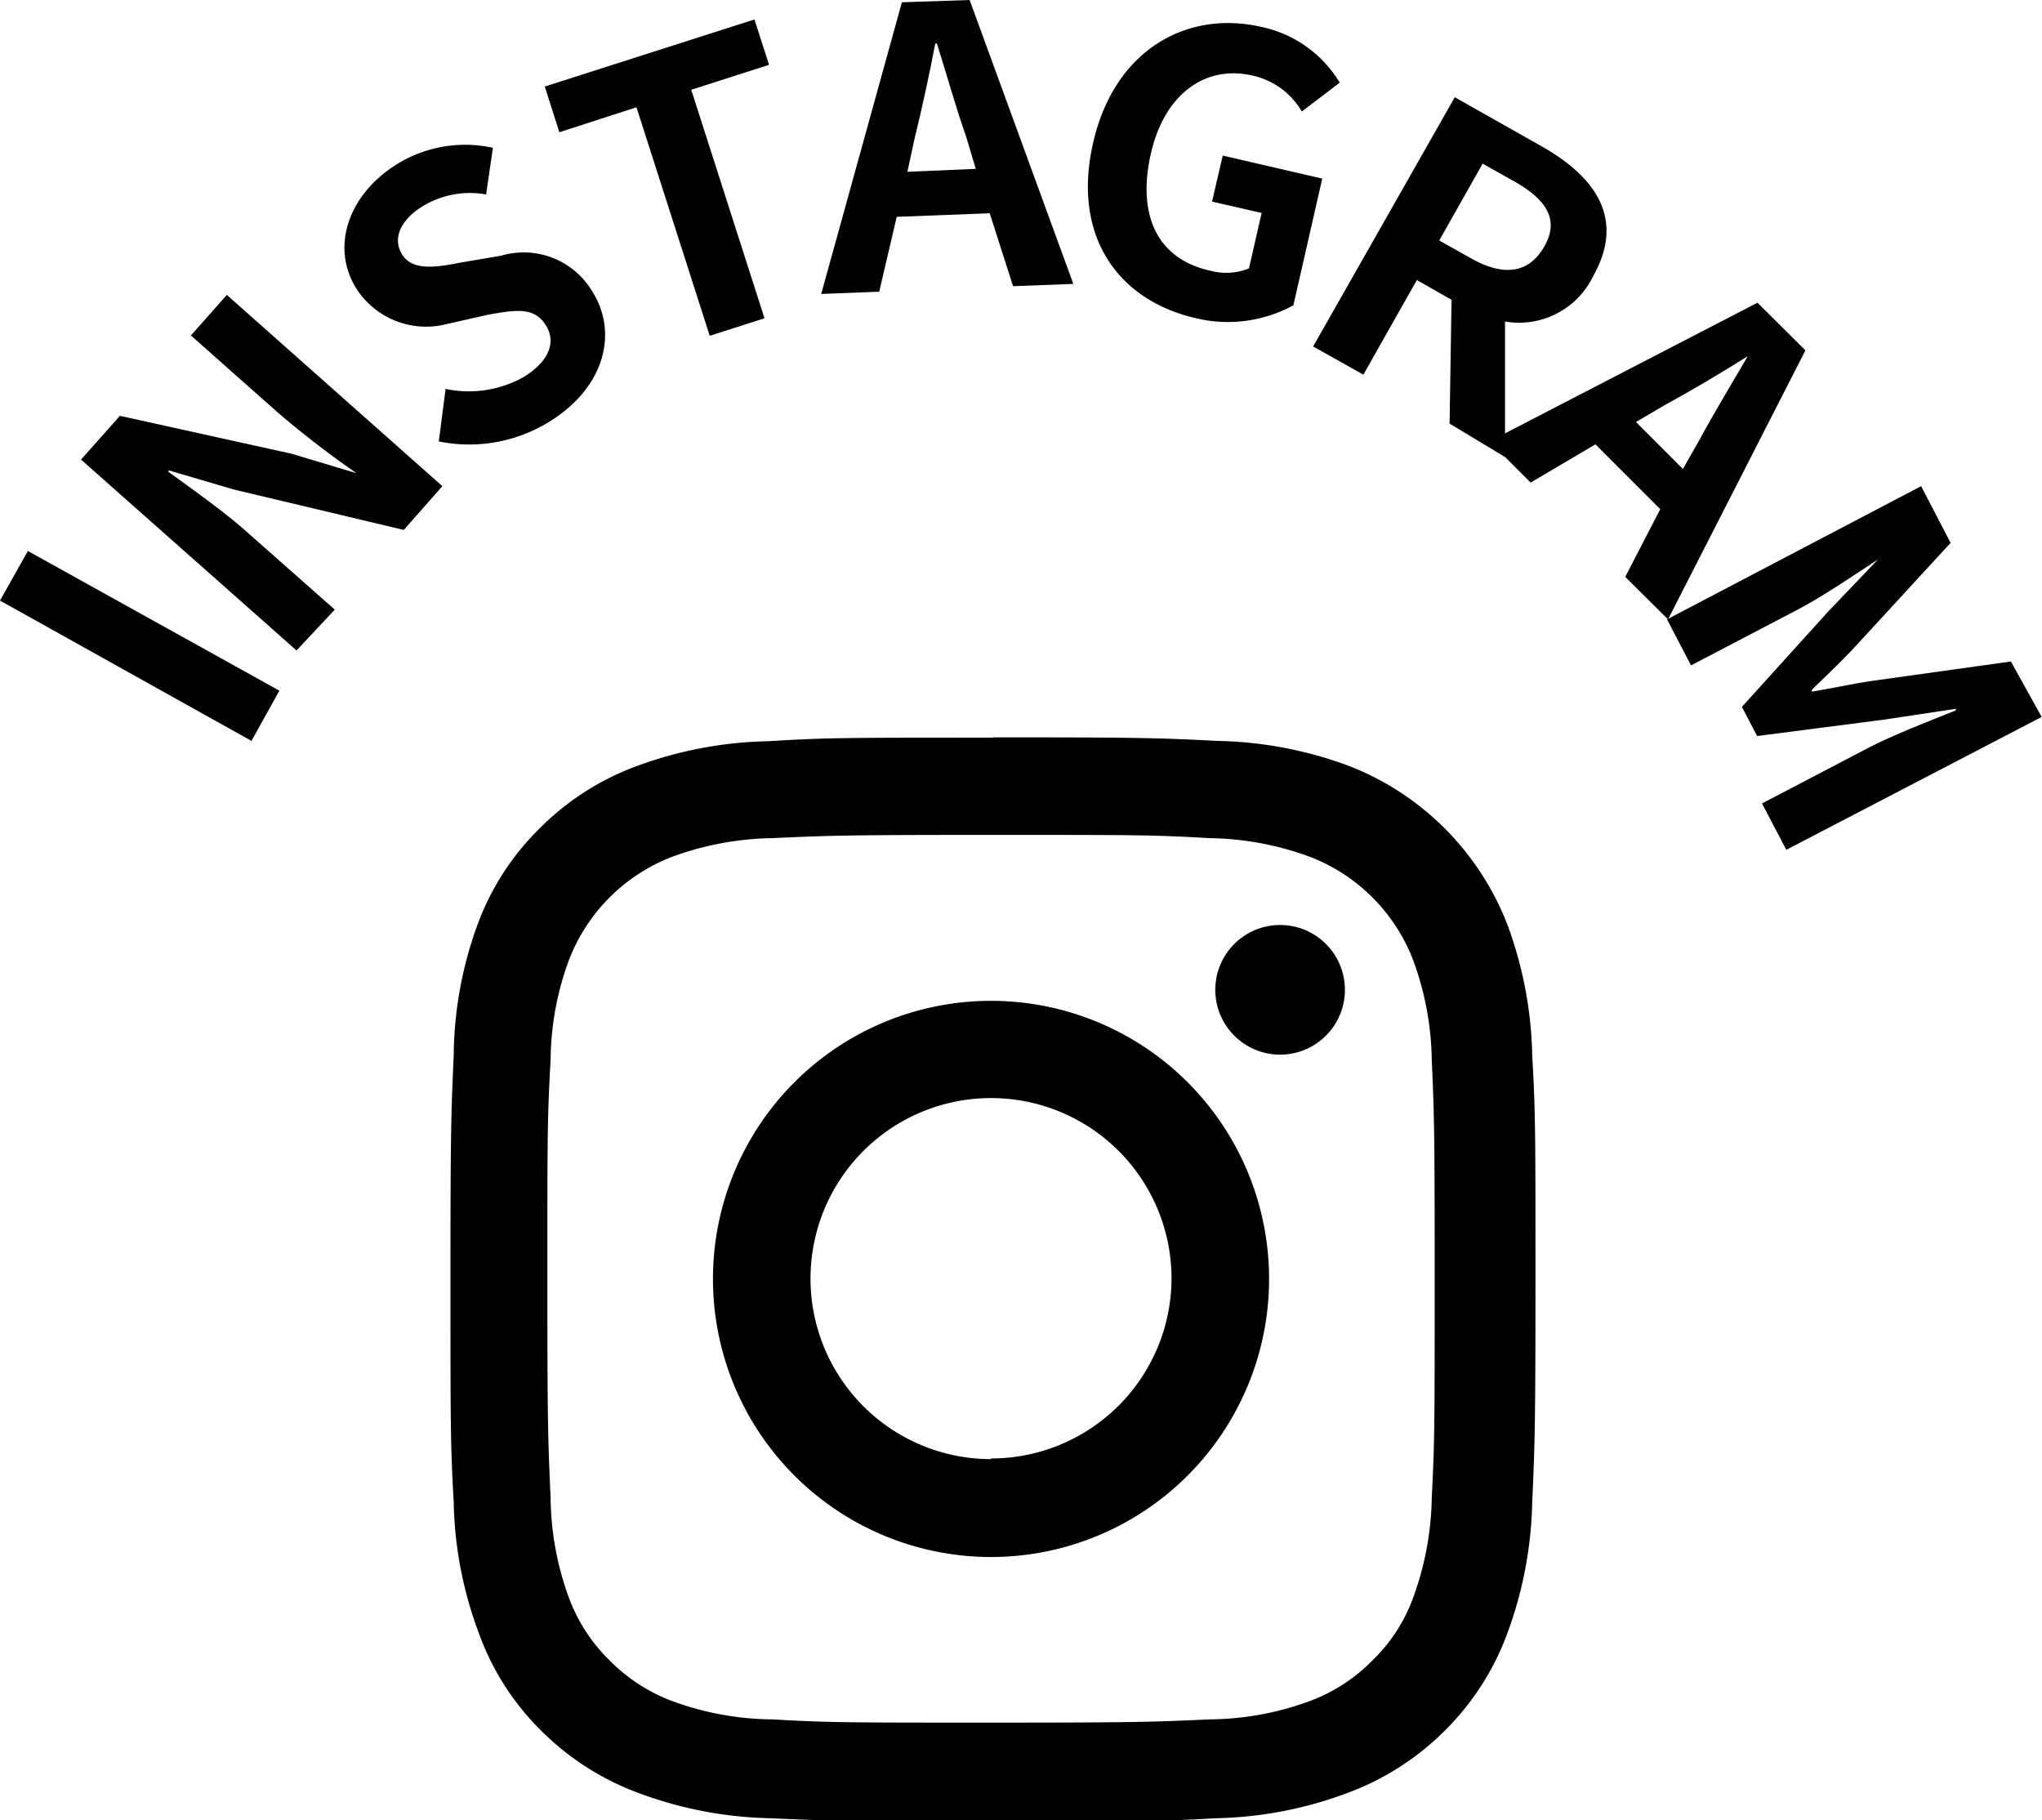
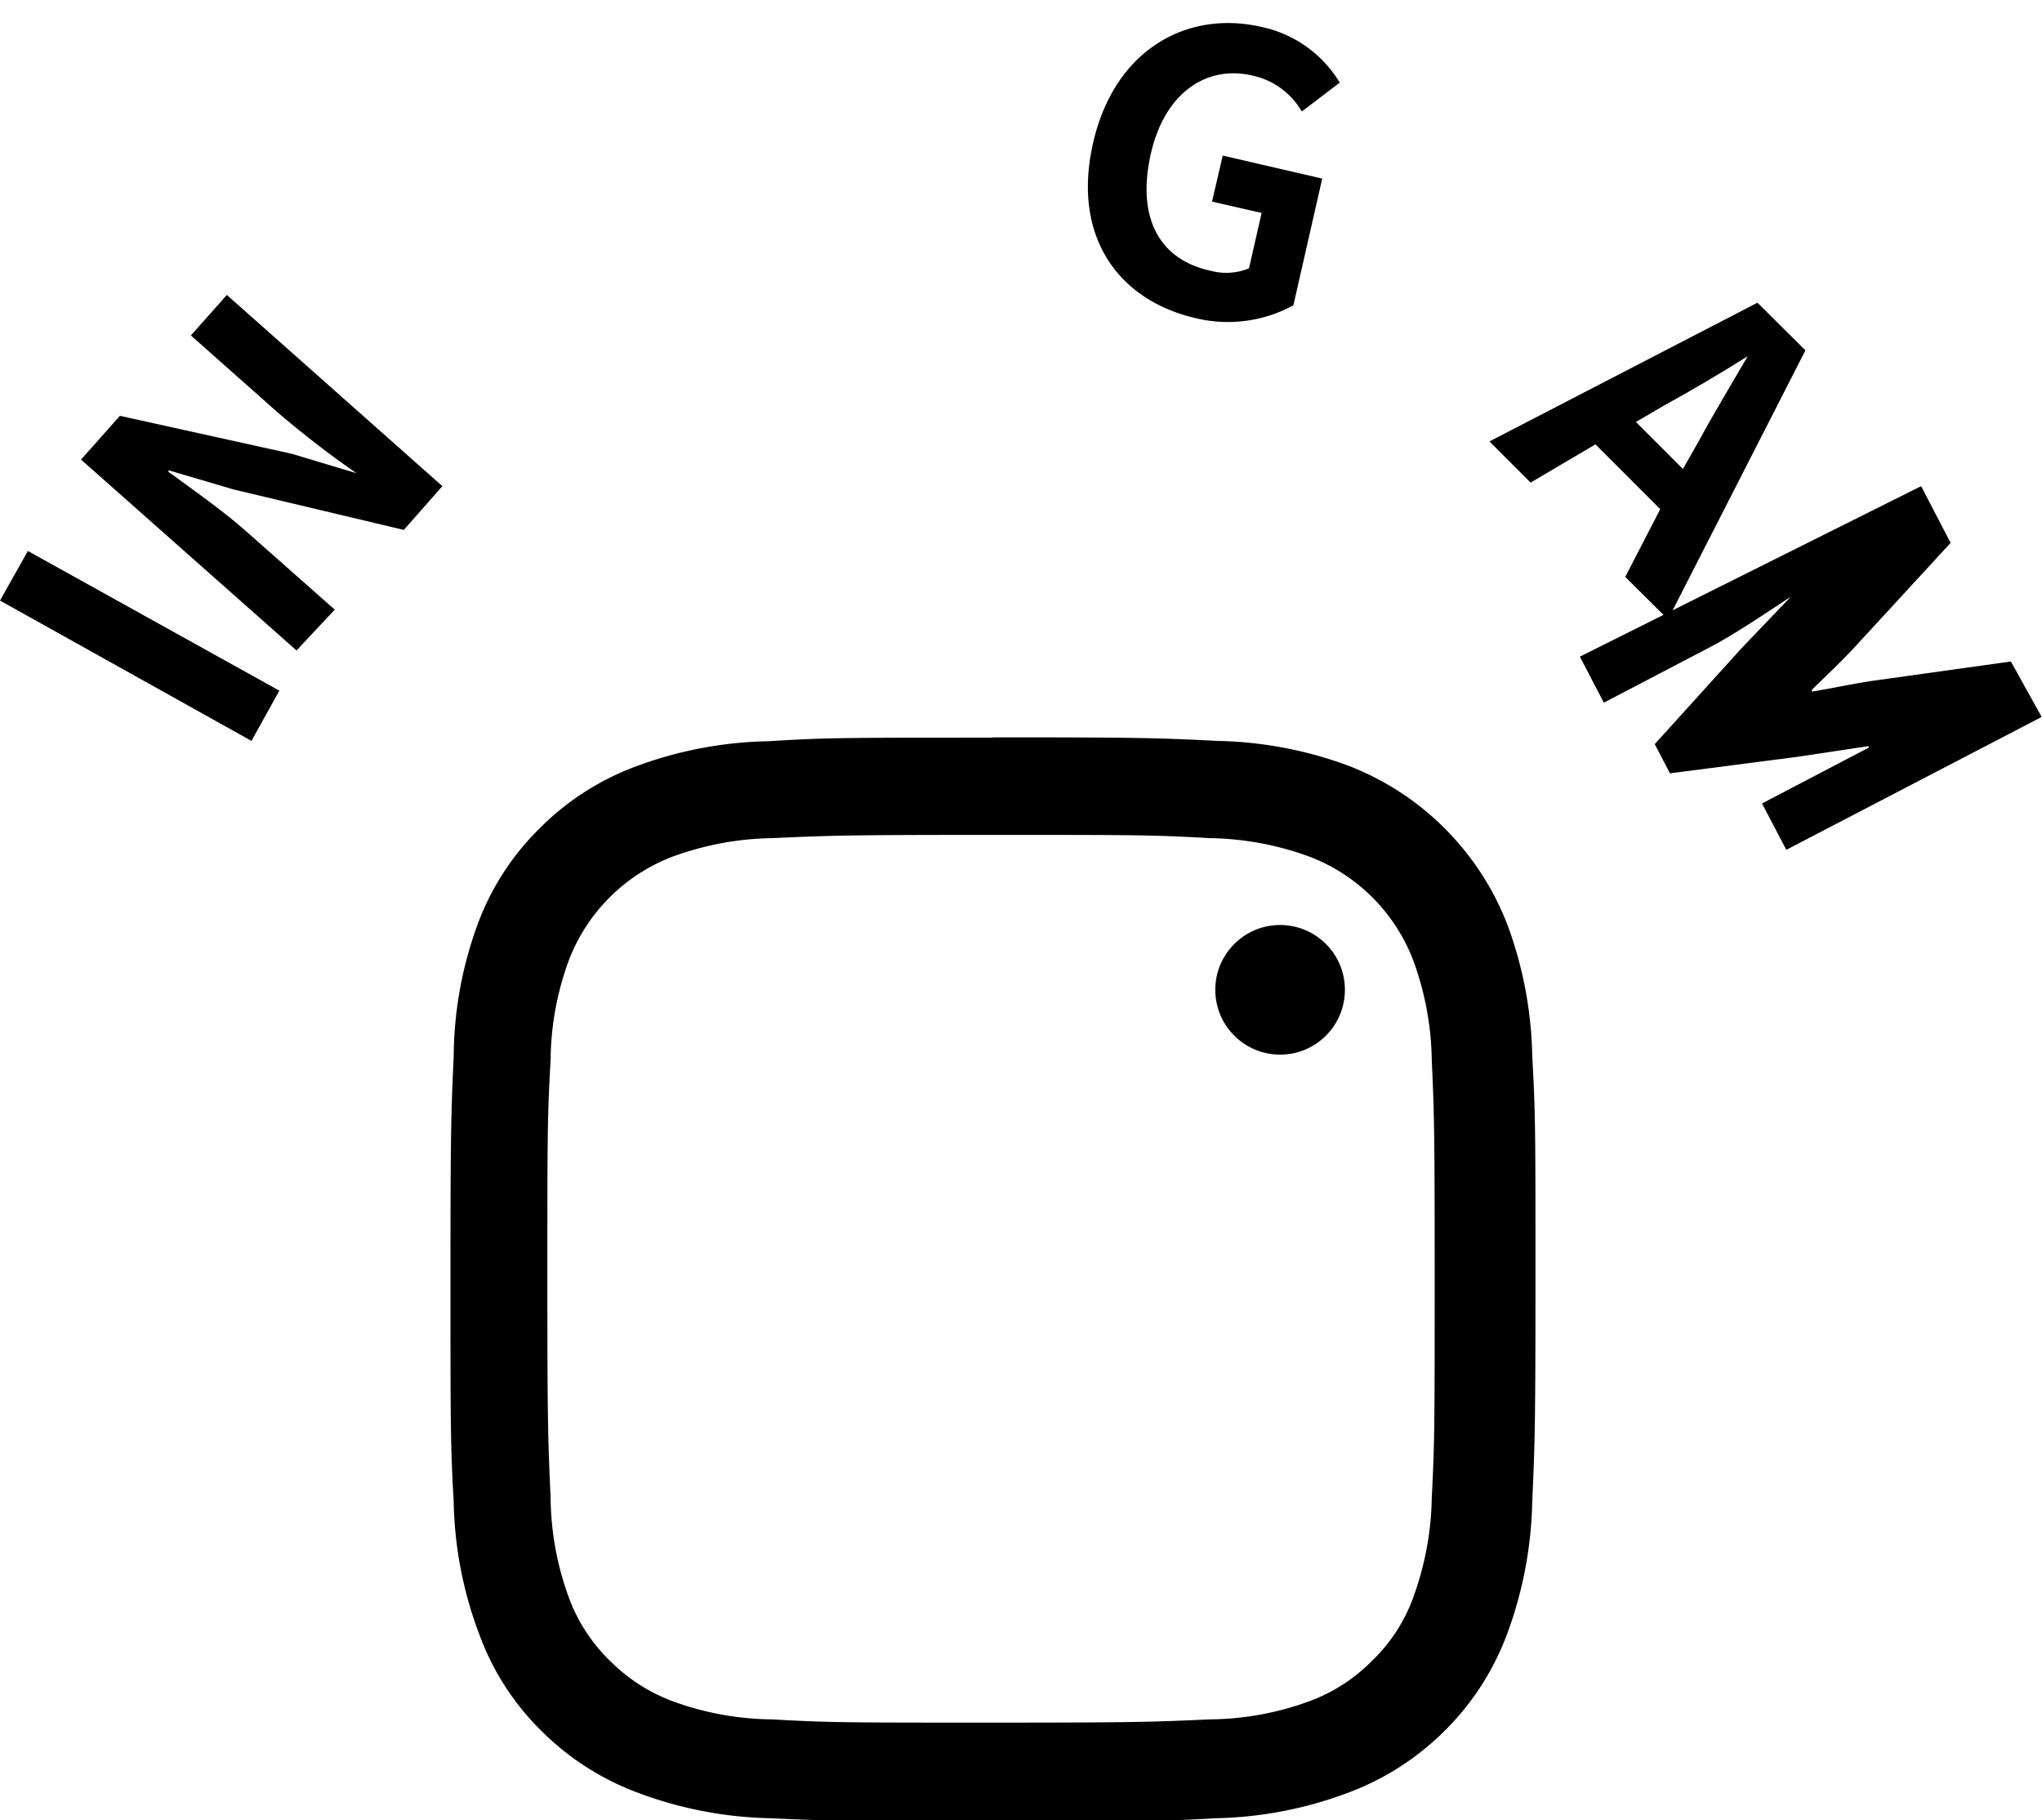
<svg xmlns="http://www.w3.org/2000/svg" width="63.01" height="56.16" viewBox="0 0 63.01 56.16">
  <title>footer_instagram</title>
  <g id="レイヤー_2" data-name="レイヤー 2">
    <g id="文字">
      <path d="M0,18.53.86,17l7.76,4.31-.86,1.55Z" />
      <path d="M2.5,14.18l1.2-1.35L9,14l2,.6,0,0A29.62,29.62,0,0,1,8.54,12.7L5.89,10.35,7,9.1,13.65,15l-1.19,1.35L7.2,15.1l-2-.59,0,.05c.78.57,1.7,1.21,2.46,1.89l2.67,2.36L9.15,20.07Z" />
-       <path d="M13.54,13.62,13.75,12a3.46,3.46,0,0,0,2.43-.38c.78-.49,1-1.09.64-1.62s-.91-.44-1.76-.29L13.78,10A2.56,2.56,0,0,1,11,8.91c-.78-1.23-.31-2.85,1.21-3.82a4,4,0,0,1,3-.53L15,6a2.8,2.8,0,0,0-2,.39c-.66.42-.9,1-.58,1.48s1,.39,1.8.23l1.24-.21A2.46,2.46,0,0,1,18.28,9c.78,1.23.42,2.92-1.31,4A4.7,4.7,0,0,1,13.54,13.62Z" />
-       <path d="M19.64,3.31l-2.38.77-.45-1.41L23.28.6,23.73,2l-2.4.77,2.26,7.05-1.69.54Z" />
-       <path d="M30.54,6.58l-2.87.11L27.13,9l-1.79.07,2.49-9L29.92,0l3.2,8.76-1.86.07Zm-.43-1.37-.3-1c-.32-.91-.6-1.92-.9-2.87h-.05c-.19,1-.41,2-.64,2.94L28,5.3Z" />
      <path d="M33.73,4.41C34.38,1.55,36.61.3,38.92.83a3.71,3.71,0,0,1,2.42,1.72l-1.17.89a2.33,2.33,0,0,0-1.53-1.11c-1.44-.33-2.71.56-3.13,2.42S35.68,8,37.38,8.36a1.85,1.85,0,0,0,1.16-.08l.39-1.71L37.4,6.22l.33-1.42,3.07.71-.89,3.91a4.22,4.22,0,0,1-3,.4C34.5,9.27,33.07,7.29,33.73,4.41Z" />
-       <path d="M44.73,13.07l.06-3.82-1.07-.61-1.65,2.92-1.55-.87L44.89,3l2.69,1.52c1.62.92,2.59,2.21,1.58,4a2.54,2.54,0,0,1-2.72,1.4l0,4.18Zm-.32-5.65,1,.56c1,.56,1.77.45,2.24-.37s.09-1.43-.9-2l-1-.56Z" />
      <path d="M51.23,15.71l-2-2-2,1.18-1.27-1.27,8.27-4.28,1.48,1.47-4.24,8.3-1.32-1.31Zm.7-1.24.5-.88c.46-.85,1-1.74,1.5-2.6l0,0c-.84.53-1.74,1.06-2.58,1.52l-.87.51Z" />
-       <path d="M59.28,15l.91,1.75-3,3.26c-.4.43-.85.85-1.28,1.27l0,.06c.6-.1,1.2-.23,1.77-.32l4.37-.61L63,22.12l-7.88,4.1-.75-1.43,3.29-1.72c.75-.39,1.91-.84,2.69-1.15l0-.05-2.19.33-3.94.51-.47-.9,2.67-2.95,1.53-1.6,0,0c-.7.46-1.73,1.16-2.48,1.55l-3.29,1.72-.74-1.42Z" />
+       <path d="M59.28,15l.91,1.75-3,3.26c-.4.43-.85.85-1.28,1.27l0,.06c.6-.1,1.2-.23,1.77-.32l4.37-.61L63,22.12l-7.88,4.1-.75-1.43,3.29-1.72l0-.05-2.19.33-3.94.51-.47-.9,2.67-2.95,1.53-1.6,0,0c-.7.46-1.73,1.16-2.48,1.55l-3.29,1.72-.74-1.42Z" />
      <path d="M30.58,25.76c4.46,0,5,0,6.75.1a9.31,9.31,0,0,1,3.1.58,5.54,5.54,0,0,1,3.17,3.17,9.25,9.25,0,0,1,.58,3.1c.08,1.76.09,2.29.09,6.75s0,5-.09,6.75a9.37,9.37,0,0,1-.58,3.1,5.11,5.11,0,0,1-1.25,1.92,5.28,5.28,0,0,1-1.92,1.25,9.12,9.12,0,0,1-3.1.57c-1.76.08-2.29.1-6.75.1s-5,0-6.75-.1a9.12,9.12,0,0,1-3.1-.57,5.36,5.36,0,0,1-1.92-1.25,5.23,5.23,0,0,1-1.25-1.92,9.18,9.18,0,0,1-.57-3.1c-.08-1.77-.1-2.29-.1-6.75s0-5,.1-6.75a9.07,9.07,0,0,1,.57-3.1,5.54,5.54,0,0,1,3.17-3.17,9.31,9.31,0,0,1,3.1-.58c1.76-.08,2.29-.1,6.75-.1m0-3c-4.53,0-5.1,0-6.88.11a12.34,12.34,0,0,0-4.06.77,8.22,8.22,0,0,0-3,1.93,8.06,8.06,0,0,0-1.92,3A12,12,0,0,0,14,32.57c-.08,1.78-.1,2.35-.1,6.89s0,5.1.1,6.88a12.11,12.11,0,0,0,.78,4.06,8.06,8.06,0,0,0,1.92,3,8.33,8.33,0,0,0,3,1.92,12.31,12.31,0,0,0,4.06.78c1.78.08,2.35.1,6.88.1s5.11,0,6.89-.1a12.24,12.24,0,0,0,4.05-.78,8.33,8.33,0,0,0,3-1.92,8.22,8.22,0,0,0,1.93-3,12.39,12.39,0,0,0,.77-4.06c.08-1.78.1-2.35.1-6.88s0-5.11-.1-6.89a12.27,12.27,0,0,0-.77-4.05,8.57,8.57,0,0,0-4.89-4.89,12.27,12.27,0,0,0-4.05-.77c-1.78-.09-2.35-.11-6.89-.11Z" />
-       <path d="M30.58,30.88a8.58,8.58,0,1,0,8.58,8.58A8.58,8.58,0,0,0,30.58,30.88Zm0,14.14a5.57,5.57,0,1,1,5.57-5.56A5.57,5.57,0,0,1,30.58,45Z" />
      <circle cx="39.5" cy="30.54" r="2" />
    </g>
  </g>
</svg>